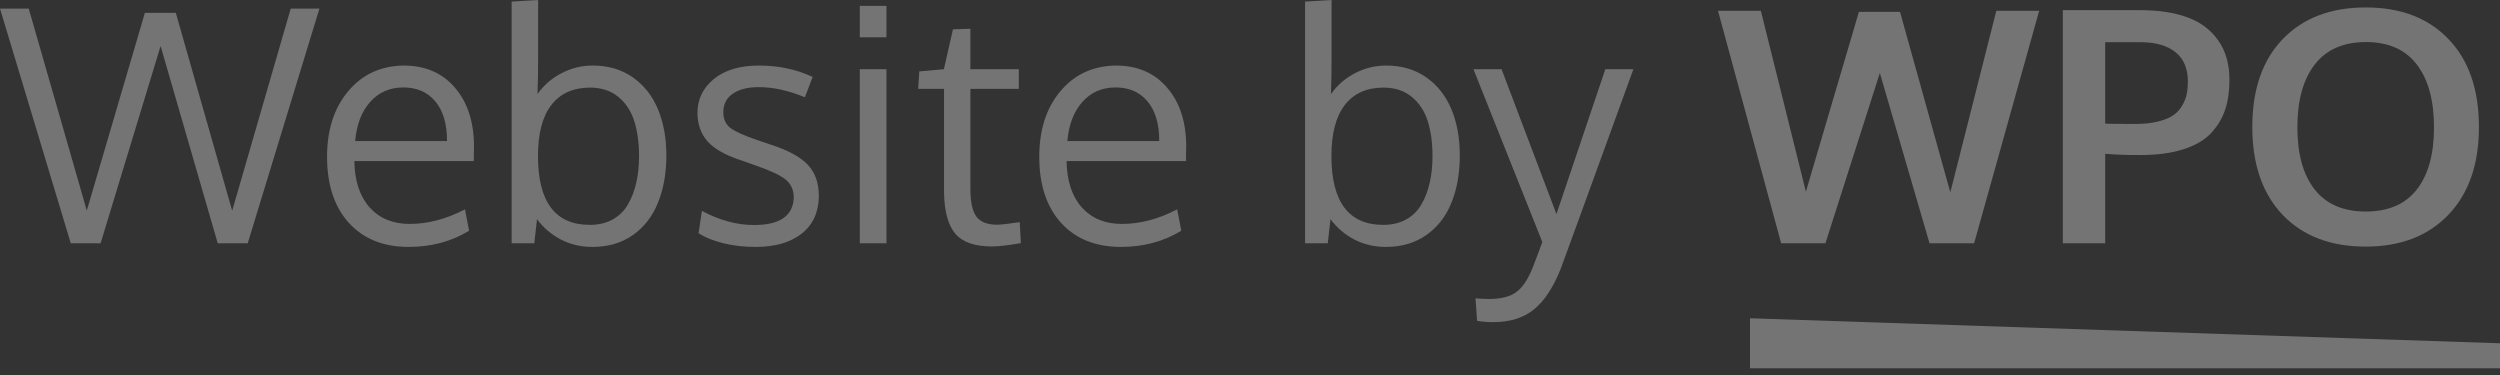
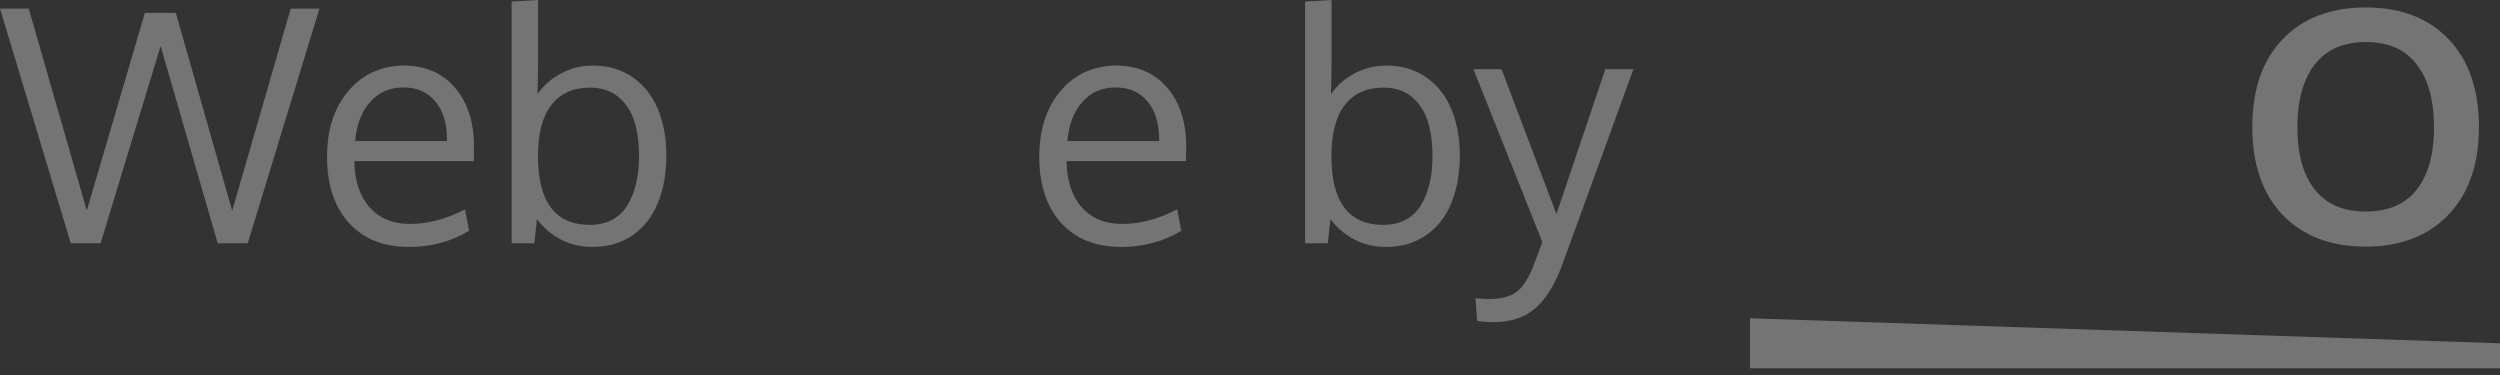
<svg xmlns="http://www.w3.org/2000/svg" width="100" height="15" viewBox="0 0 100 15" fill="none">
  <rect x="0" y="0" width="100" height="15" fill="#333333" stroke="none" />
  <g opacity="0.32">
    <path d="M2.831 9.731L0 0.343H1.149L3.472 8.423L5.795 0.514H7.033L9.287 8.43L11.629 0.343H12.778L9.909 9.731H8.709L6.424 1.841L4.024 9.731H2.831Z" fill="white" />
    <path d="M17.412 4.056C17.103 3.684 16.677 3.498 16.136 3.498C15.594 3.498 15.152 3.69 14.809 4.075C14.466 4.456 14.265 4.979 14.206 5.643H17.881C17.881 4.953 17.725 4.424 17.412 4.056ZM16.345 9.877C15.334 9.877 14.536 9.555 13.952 8.912C13.372 8.269 13.082 7.389 13.082 6.271C13.082 5.192 13.364 4.319 13.927 3.65C14.49 2.977 15.23 2.634 16.148 2.622C17.012 2.622 17.695 2.918 18.199 3.51C18.706 4.098 18.96 4.886 18.96 5.872C18.96 5.922 18.958 6.015 18.954 6.151C18.954 6.286 18.954 6.384 18.954 6.443H14.174C14.187 7.234 14.39 7.852 14.784 8.296C15.181 8.736 15.715 8.957 16.383 8.957C17.12 8.957 17.858 8.762 18.599 8.373L18.764 9.229C18.057 9.661 17.251 9.877 16.345 9.877Z" fill="white" />
    <path d="M23.601 3.504C22.928 3.504 22.412 3.737 22.052 4.202C21.696 4.663 21.519 5.343 21.519 6.24C21.519 8.076 22.21 8.995 23.594 8.995C23.937 8.995 24.238 8.925 24.496 8.785C24.758 8.641 24.963 8.442 25.111 8.188C25.264 7.93 25.376 7.64 25.448 7.319C25.524 6.997 25.562 6.64 25.562 6.246C25.562 5.713 25.498 5.247 25.372 4.85C25.249 4.452 25.037 4.128 24.737 3.878C24.436 3.629 24.058 3.504 23.601 3.504ZM23.709 2.622C24.326 2.622 24.86 2.778 25.308 3.091C25.757 3.404 26.093 3.83 26.317 4.367C26.542 4.905 26.654 5.52 26.654 6.214C26.654 6.934 26.542 7.566 26.317 8.112C26.097 8.658 25.761 9.09 25.308 9.407C24.86 9.72 24.322 9.877 23.696 9.877C23.235 9.877 22.814 9.778 22.433 9.579C22.052 9.38 21.734 9.109 21.48 8.766L21.373 9.731H20.465V0.063L21.525 0V2.304C21.525 2.871 21.516 3.358 21.5 3.764C21.745 3.413 22.062 3.136 22.452 2.933C22.845 2.725 23.264 2.622 23.709 2.622Z" fill="white" />
-     <path d="M30.227 9.877C29.754 9.877 29.316 9.826 28.914 9.725C28.516 9.623 28.192 9.492 27.942 9.331L28.076 8.436C28.782 8.813 29.476 9.001 30.158 9.001C31.19 9.001 31.721 8.637 31.751 7.909C31.751 7.6 31.641 7.357 31.421 7.179C31.201 7.001 30.769 6.803 30.126 6.583L29.599 6.398C28.99 6.195 28.554 5.944 28.291 5.643C28.033 5.343 27.902 4.968 27.898 4.52C27.898 3.974 28.116 3.521 28.552 3.161C28.992 2.801 29.593 2.622 30.355 2.622C31.142 2.622 31.859 2.774 32.506 3.079L32.195 3.891C31.539 3.62 30.926 3.485 30.355 3.485C29.91 3.485 29.561 3.574 29.307 3.751C29.058 3.925 28.933 4.17 28.933 4.488C28.933 4.759 29.024 4.966 29.206 5.11C29.387 5.254 29.752 5.419 30.297 5.605C30.437 5.656 30.613 5.715 30.824 5.783C31.527 6.011 32.024 6.282 32.316 6.595C32.608 6.904 32.754 7.323 32.754 7.852C32.745 8.495 32.515 8.995 32.062 9.35C31.609 9.701 30.998 9.877 30.227 9.877Z" fill="white" />
-     <path d="M35.458 2.768V9.731H34.392V2.768H35.458ZM35.458 0.235V1.492H34.392V0.235H35.458Z" fill="white" />
-     <path d="M39.679 9.858C38.994 9.858 38.507 9.691 38.219 9.356C37.931 9.022 37.779 8.483 37.762 7.738V3.555H36.727L36.772 2.856L37.756 2.768L38.118 1.174L38.816 1.149V2.768H40.752V3.555H38.816V7.547C38.816 8.076 38.896 8.449 39.057 8.665C39.218 8.88 39.493 8.988 39.882 8.988C40.022 8.988 40.325 8.954 40.79 8.887L40.834 9.725C40.331 9.813 39.946 9.858 39.679 9.858Z" fill="white" />
    <path d="M45.9 4.056C45.591 3.684 45.166 3.498 44.624 3.498C44.082 3.498 43.64 3.69 43.297 4.075C42.955 4.456 42.754 4.979 42.694 5.643H46.37C46.37 4.953 46.213 4.424 45.9 4.056ZM44.834 9.877C43.822 9.877 43.024 9.555 42.44 8.912C41.861 8.269 41.571 7.389 41.571 6.271C41.571 5.192 41.852 4.319 42.415 3.65C42.978 2.977 43.718 2.634 44.637 2.622C45.5 2.622 46.183 2.918 46.687 3.51C47.195 4.098 47.449 4.886 47.449 5.872C47.449 5.922 47.447 6.015 47.442 6.151C47.442 6.286 47.442 6.384 47.442 6.443H42.663C42.675 7.234 42.878 7.852 43.272 8.296C43.67 8.736 44.203 8.957 44.872 8.957C45.608 8.957 46.346 8.762 47.087 8.373L47.252 9.229C46.545 9.661 45.739 9.877 44.834 9.877Z" fill="white" />
    <path d="M55.339 3.504C54.666 3.504 54.15 3.737 53.79 4.202C53.435 4.663 53.257 5.343 53.257 6.24C53.257 8.076 53.949 8.995 55.333 8.995C55.675 8.995 55.976 8.925 56.234 8.785C56.496 8.641 56.702 8.442 56.85 8.188C57.002 7.93 57.114 7.64 57.186 7.319C57.262 6.997 57.3 6.64 57.3 6.246C57.3 5.713 57.237 5.247 57.11 4.85C56.987 4.452 56.776 4.128 56.475 3.878C56.175 3.629 55.796 3.504 55.339 3.504ZM55.447 2.622C56.065 2.622 56.598 2.778 57.046 3.091C57.495 3.404 57.831 3.83 58.056 4.367C58.28 4.905 58.392 5.52 58.392 6.214C58.392 6.934 58.28 7.566 58.056 8.112C57.836 8.658 57.499 9.09 57.046 9.407C56.598 9.72 56.06 9.877 55.434 9.877C54.973 9.877 54.552 9.778 54.171 9.579C53.79 9.38 53.473 9.109 53.219 8.766L53.111 9.731H52.203V0.063L53.263 0V2.304C53.263 2.871 53.255 3.358 53.238 3.764C53.483 3.413 53.801 3.136 54.19 2.933C54.584 2.725 55.002 2.622 55.447 2.622Z" fill="white" />
    <path d="M58.938 2.768H60.062L62.258 8.563L64.213 2.768H65.336C63.458 7.939 62.486 10.605 62.423 10.766C62.131 11.498 61.778 12.033 61.363 12.372C60.948 12.714 60.402 12.886 59.725 12.886C59.522 12.886 59.308 12.869 59.084 12.835L59.02 11.934C59.258 11.95 59.435 11.959 59.554 11.959C60.032 11.959 60.394 11.87 60.639 11.692C60.889 11.519 61.111 11.191 61.306 10.709C61.479 10.264 61.608 9.921 61.693 9.68L58.938 2.768Z" fill="white" />
-     <path d="M71.246 9.731L68.72 0.432H70.434L72.236 7.668L74.356 0.476H76.001L78.013 7.693L79.853 0.432H81.567L78.965 9.731H77.181L75.194 2.92L73.017 9.731H71.246Z" fill="white" />
-     <path d="M82.513 9.731V0.406H85.611C86.343 0.406 86.969 0.501 87.49 0.692C88.01 0.878 88.421 1.183 88.721 1.606C89.026 2.029 89.178 2.56 89.178 3.199C89.178 3.644 89.121 4.039 89.007 4.386C88.893 4.729 88.704 5.042 88.442 5.326C88.18 5.605 87.809 5.821 87.331 5.973C86.857 6.125 86.284 6.202 85.611 6.202C85.035 6.202 84.568 6.185 84.208 6.151V9.731H82.513ZM85.427 4.958C85.778 4.958 86.083 4.924 86.341 4.856C86.603 4.788 86.806 4.702 86.95 4.596C87.098 4.49 87.215 4.359 87.299 4.202C87.388 4.046 87.445 3.895 87.471 3.751C87.5 3.603 87.515 3.438 87.515 3.256C87.515 2.744 87.35 2.355 87.02 2.088C86.69 1.822 86.224 1.688 85.624 1.688H84.208V4.945C84.259 4.953 84.665 4.958 85.427 4.958Z" fill="white" />
    <path d="M92.587 7.579C93.048 8.167 93.73 8.461 94.631 8.461C95.532 8.461 96.211 8.169 96.668 7.585C97.13 6.997 97.36 6.168 97.36 5.097C97.36 4.014 97.13 3.174 96.668 2.577C96.211 1.98 95.534 1.682 94.637 1.682C93.736 1.682 93.052 1.983 92.587 2.583C92.126 3.18 91.895 4.018 91.895 5.097C91.895 6.164 92.126 6.991 92.587 7.579ZM94.624 9.864C93.224 9.864 92.117 9.441 91.305 8.595C90.496 7.744 90.092 6.572 90.092 5.078C90.092 3.576 90.499 2.404 91.311 1.562C92.124 0.719 93.23 0.298 94.631 0.298C96.032 0.298 97.136 0.722 97.944 1.568C98.753 2.41 99.157 3.582 99.157 5.084C99.157 6.57 98.751 7.738 97.938 8.588C97.126 9.439 96.021 9.864 94.624 9.864Z" fill="white" />
    <path d="M70 12.731L100 13.731V14.731H70V12.731Z" fill="white" />
  </g>
</svg>